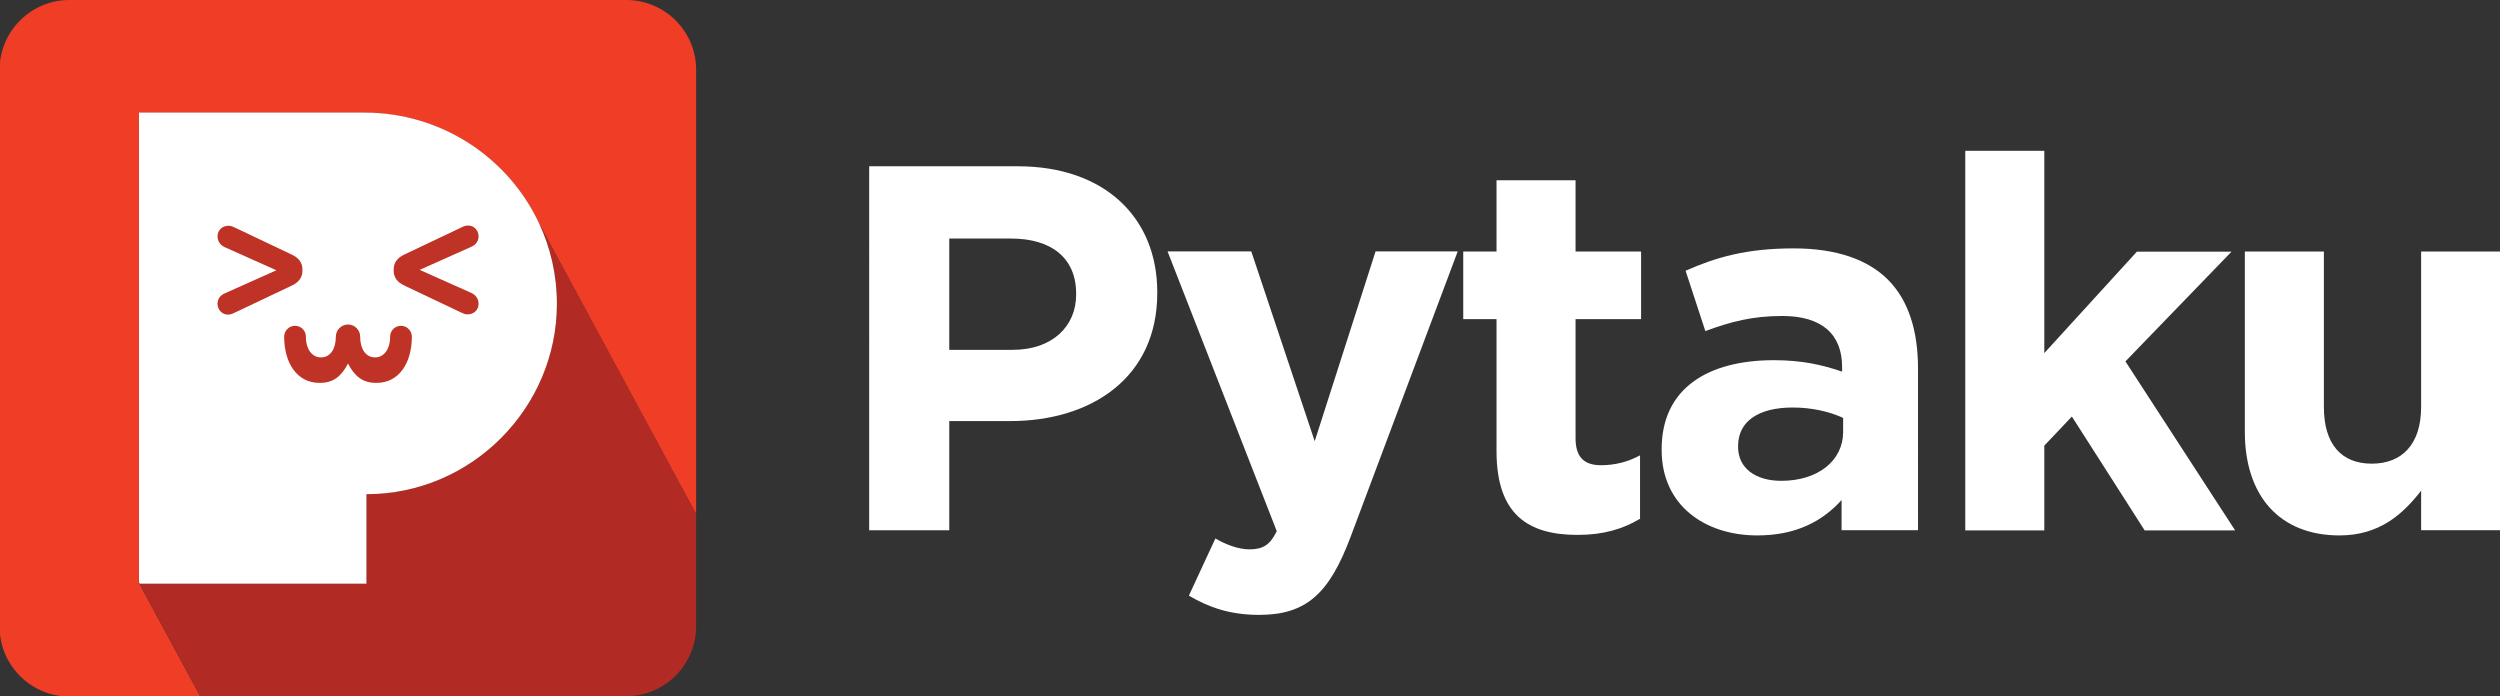
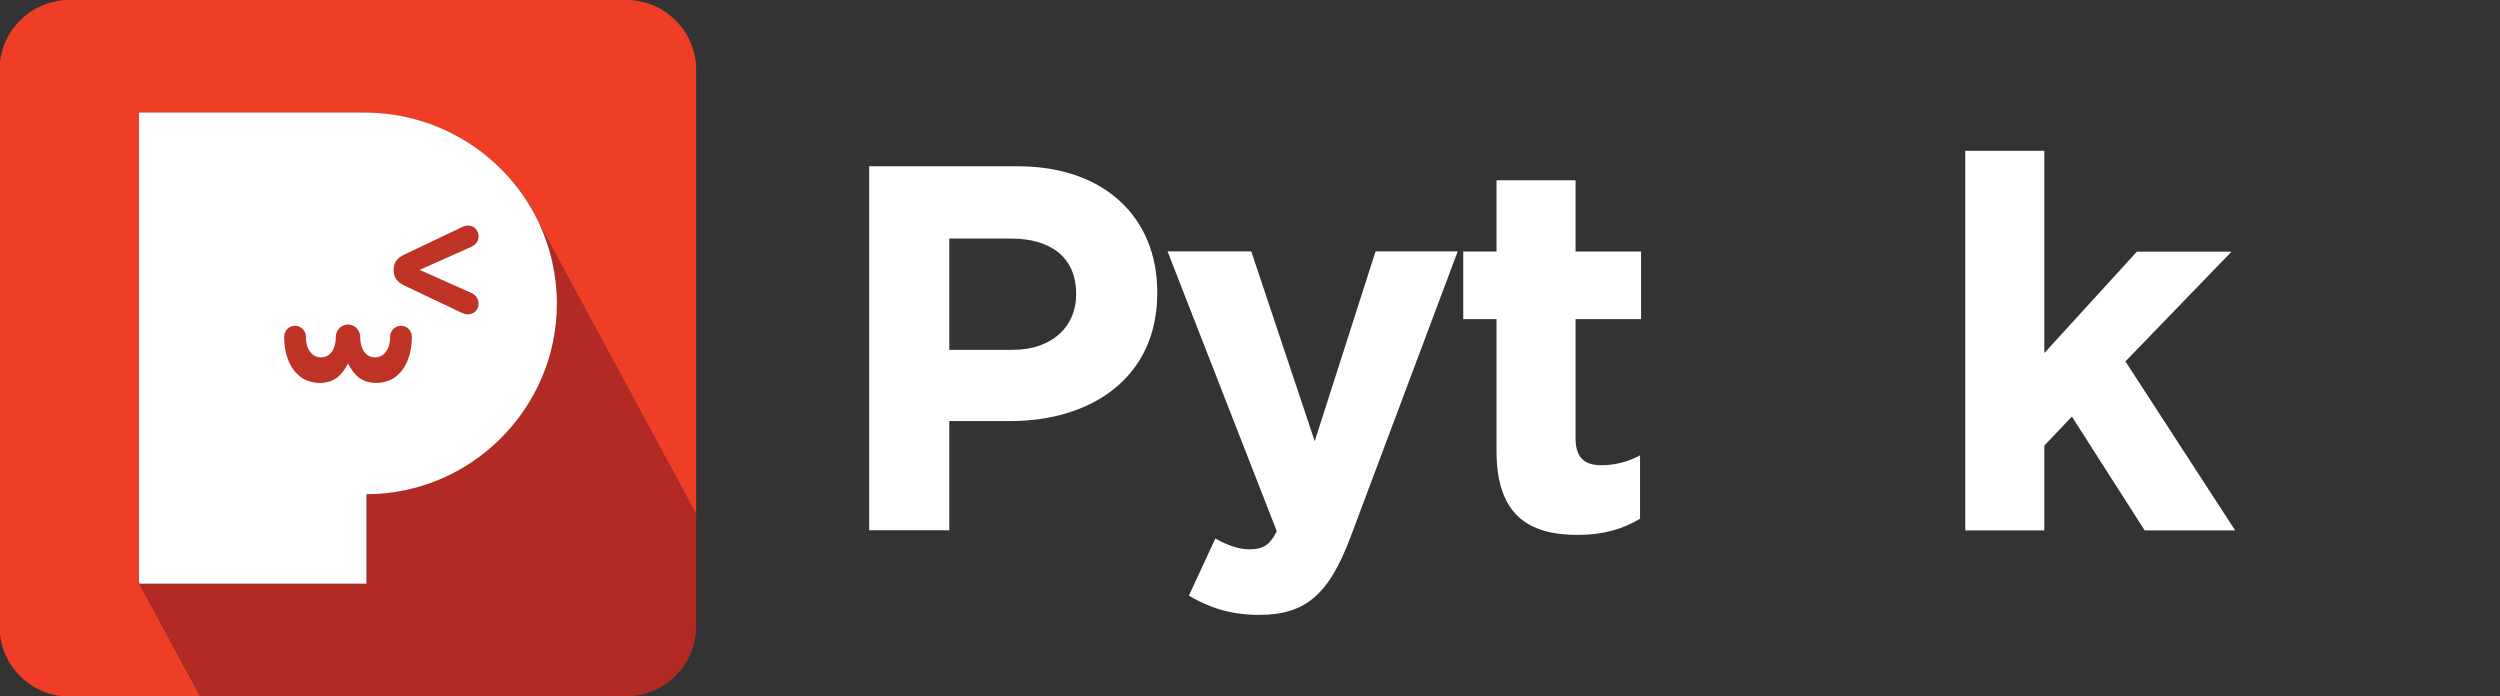
<svg xmlns="http://www.w3.org/2000/svg" xmlns:ns1="http://sodipodi.sourceforge.net/DTD/sodipodi-0.dtd" xmlns:ns2="http://www.inkscape.org/namespaces/inkscape" width="206.375mm" height="57.463mm" viewBox="0 0 206.375 57.463" version="1.1" id="svg706" ns1:docname="white.svg" ns2:version="0.92.4 5da689c313, 2019-01-14">
  <rect x="0" y="0" width="206.375" height="57.463" fill="#333333" stroke="none" />
  <defs id="defs700">
    <clipPath clipPathUnits="userSpaceOnUse" id="clipPath154">
      <path d="M 0,2722.167 H 1600 V 0 H 0 Z" id="path152" ns2:connector-curvature="0" />
    </clipPath>
    <clipPath clipPathUnits="userSpaceOnUse" id="clipPath222">
      <path d="m 1082.03,1602.18 h 152.63 v -117.4 h -152.63 z" id="path220" ns2:connector-curvature="0" />
    </clipPath>
    <clipPath clipPathUnits="userSpaceOnUse" id="clipPath266">
-       <path d="m 1158.34,1598.11 h 70.45 v -109.18 h -70.45 z" id="path264" ns2:connector-curvature="0" />
+       <path d="m 1158.34,1598.11 h 70.45 v -109.18 z" id="path264" ns2:connector-curvature="0" />
    </clipPath>
  </defs>
  <ns1:namedview id="base" pagecolor="#ffffff" bordercolor="#666666" borderopacity="1.0" ns2:pageopacity="0.0" ns2:pageshadow="2" ns2:zoom="0.49497475" ns2:cx="9.5170841" ns2:cy="290.97019" ns2:document-units="mm" ns2:current-layer="layer1" showgrid="false" ns2:window-width="1920" ns2:window-height="1015" ns2:window-x="0" ns2:window-y="0" ns2:window-maximized="1" />
  <g ns2:label="Layer 1" ns2:groupmode="layer" id="layer1" transform="translate(-1.582,-132.496)">
    <g style="display:inline" transform="matrix(0.353,0,0,-0.353,85.181,80.125)" id="g566" ns2:export-xdpi="733.85999" ns2:export-ydpi="733.85999">
-       <path ns2:connector-curvature="0" id="path564" style="fill:#231f20;fill-opacity:1;fill-rule:nonzero;stroke:none" d="m 0,0 c 9.363,0 14.835,5.594 14.835,12.89 v 0.243 c 0,8.39 -5.837,12.89 -15.2,12.89 h -14.47 L -14.835,0 Z M -33.562,42.925 H 1.216 c 20.307,0 32.589,-12.038 32.589,-29.427 v -0.244 c 0,-19.699 -15.322,-29.914 -34.413,-29.914 h -14.227 v -25.536 h -18.727 z" />
-     </g>
+       </g>
    <g style="display:inline" transform="matrix(0.353,0,0,-0.353,99.724,100.416)" id="g570" ns2:export-xdpi="733.85999" ns2:export-ydpi="733.85999">
      <path ns2:connector-curvature="0" id="path568" style="fill:#231f20;fill-opacity:1;fill-rule:nonzero;stroke:none" d="m 0,0 6.202,13.376 c 2.432,-1.459 5.472,-2.553 7.904,-2.553 3.161,0 4.864,0.972 6.445,4.256 L -4.986,80.5 H 14.592 L 29.428,36.116 43.655,80.5 H 62.868 L 37.818,13.741 C 32.832,0.487 27.482,-4.499 16.416,-4.499 9.728,-4.499 4.742,-2.797 0,0" />
    </g>
    <g style="display:inline" transform="matrix(0.353,0,0,-0.353,125.12,88.491)" id="g574" ns2:export-xdpi="733.85999" ns2:export-ydpi="733.85999">
      <path ns2:connector-curvature="0" id="path572" style="fill:#231f20;fill-opacity:1;fill-rule:nonzero;stroke:none" d="M 0,0 V 30.887 H -7.783 V 46.695 H 0 V 63.354 H 18.483 V 46.695 H 33.805 V 30.887 H 18.483 V 3.04 c 0,-4.256 1.824,-6.323 5.959,-6.323 3.405,0 6.445,0.851 9.12,2.31 v -14.835 c -3.891,-2.311 -8.391,-3.77 -14.592,-3.77 C 7.661,-19.578 0,-15.079 0,0" />
    </g>
    <g style="display:inline" transform="matrix(0.353,0,0,-0.353,153.733,86.903)" id="g578" ns2:export-xdpi="733.85999" ns2:export-ydpi="733.85999">
      <path ns2:connector-curvature="0" id="path576" style="fill:#231f20;fill-opacity:1;fill-rule:nonzero;stroke:none" d="m 0,0 v 3.283 c -3.162,1.459 -7.296,2.432 -11.795,2.432 -7.904,0 -12.769,-3.162 -12.769,-8.998 v -0.244 c 0,-4.985 4.135,-7.904 10.093,-7.904 C -5.837,-11.431 0,-6.688 0,0 m -42.439,-4.256 v 0.243 c 0,14.228 10.822,20.794 26.266,20.794 6.566,0 11.309,-1.094 15.93,-2.675 V 15.2 c 0,7.661 -4.743,11.917 -13.984,11.917 -7.053,0 -12.039,-1.337 -17.997,-3.526 l -4.621,14.106 c 7.174,3.161 14.227,5.228 25.293,5.228 10.093,0 17.389,-2.675 22.01,-7.296 4.864,-4.864 7.053,-12.038 7.053,-20.794 V -22.983 H -0.365 v 7.053 c -4.499,-4.986 -10.701,-8.269 -19.699,-8.269 -12.282,0 -22.375,7.053 -22.375,19.943" />
    </g>
    <g style="display:inline" transform="matrix(0.353,0,0,-0.353,163.815,63.695)" id="g582" ns2:export-xdpi="733.85999" ns2:export-ydpi="733.85999">
      <path ns2:connector-curvature="0" id="path580" style="fill:#231f20;fill-opacity:1;fill-rule:nonzero;stroke:none" d="m 0,0 h 18.483 v -47.303 l 21.646,23.712 H 62.26 L 37.453,-49.249 63.111,-88.769 H 41.953 l -17.025,26.63 -6.445,-6.809 V -88.769 H 0 Z" />
    </g>
    <g style="display:inline" transform="matrix(0.353,0,0,-0.353,186.894,86.903)" id="g586" ns2:export-xdpi="733.85999" ns2:export-ydpi="733.85999">
      <path ns2:connector-curvature="0" id="path584" style="fill:#231f20;fill-opacity:1;fill-rule:nonzero;stroke:none" d="M 0,0 V 42.196 H 18.483 V 5.837 c 0,-8.755 4.135,-13.255 11.188,-13.255 7.053,0 11.552,4.5 11.552,13.255 V 42.196 H 59.706 V -22.983 H 41.223 v 9.242 C 36.967,-19.213 31.495,-24.199 22.131,-24.199 8.147,-24.199 0,-14.957 0,0" />
    </g>
    <g style="display:inline" transform="matrix(0.353,0,0,-0.353,53.298,51.246)" id="g590" ns2:export-xdpi="733.85999" ns2:export-ydpi="733.85999">
      <path ns2:connector-curvature="0" id="path588" style="fill:#ef3d26;fill-opacity:1;fill-rule:nonzero;stroke:none" d="m 0,0 h -130.308 c -8.959,0 -16.289,-7.33 -16.289,-16.288 v -35.809 -23.906 -70.594 c 0,-8.959 7.33,-16.288 16.289,-16.288 h 30.653 l -14.241,26.358 h -0.124 v 0.229 84.201 25.738 h 52.72 c 18,0 33.649,-10.53 40.827,-25.854 l 36.762,-68.039 V -16.288 C 16.289,-7.33 8.959,0 0,0" />
    </g>
    <g style="display:inline" transform="matrix(0.353,0,0,-0.353,59.045,102.962)" id="g594" ns2:export-xdpi="733.85999" ns2:export-ydpi="733.85999">
      <path ns2:connector-curvature="0" id="path592" style="fill:#b22a24;fill-opacity:1;fill-rule:nonzero;stroke:none" d="m 0,0 v 26.345 l -36.762,68.039 c 2.677,-5.714 4.185,-12.091 4.185,-18.843 0,-24.4 -19.985,-44.544 -44.538,-44.544 V 10.07 h -53.07 l 14.242,-26.359 h 99.654 C -7.33,-16.289 0,-8.959 0,0" />
    </g>
    <g style="display:inline" transform="matrix(0.353,0,0,-0.353,46.076,69.665)" id="g598" ns2:export-xdpi="733.85999" ns2:export-ydpi="733.85999">
      <path ns2:connector-curvature="0" id="path596" style="fill:#ffffff;fill-opacity:1;fill-rule:nonzero;stroke:none" d="m 0,0 c -7.178,15.324 -22.827,25.854 -40.827,25.854 h -52.72 V -84.085 l 0.124,-0.229 h 53.07 v 20.926 c 24.553,0 44.537,20.145 44.537,44.544 C 4.184,-12.091 2.677,-5.715 0,0" />
    </g>
    <g style="display:inline" transform="matrix(0.353,0,0,-0.353,20.923,70.01)" id="g602" ns2:export-xdpi="733.85999" ns2:export-ydpi="733.85999">
      <path ns2:connector-curvature="0" id="path600" style="fill:#bf3326;fill-opacity:1;fill-rule:nonzero;stroke:none" d="m 0,0 13.489,-6.405 c 1.521,-0.72 2.442,-1.841 2.442,-3.402 v -0.4 c 0,-1.561 -0.921,-2.682 -2.442,-3.403 L 0,-20.014 c -0.48,-0.24 -0.921,-0.4 -1.481,-0.4 -1.281,-0.04 -2.442,1.081 -2.442,2.521 0,1.161 0.641,1.962 1.681,2.442 l 12.089,5.404 -12.089,5.404 c -1.04,0.48 -1.681,1.401 -1.681,2.522 0,1.481 1.161,2.521 2.642,2.481 C -0.841,0.36 -0.4,0.2 0,0" />
    </g>
    <g style="display:inline" transform="matrix(0.353,0,0,-0.353,39.704,77.07)" id="g606" ns2:export-xdpi="733.85999" ns2:export-ydpi="733.85999">
      <path ns2:connector-curvature="0" id="path604" style="fill:#bf3326;fill-opacity:1;fill-rule:nonzero;stroke:none" d="m 0,0 -13.489,6.404 c -1.521,0.721 -2.442,1.842 -2.442,3.403 v 0.4 c 0,1.561 0.921,2.682 2.442,3.402 L 0,20.014 c 0.48,0.24 0.921,0.4 1.481,0.4 1.281,0.04 2.442,-1.081 2.442,-2.521 0,-1.161 -0.641,-1.962 -1.681,-2.442 L -9.847,10.047 2.242,4.643 C 3.282,4.163 3.923,3.242 3.923,2.121 3.923,0.64 2.762,-0.4 1.281,-0.36 0.841,-0.36 0.4,-0.2 0,0" />
    </g>
    <g style="display:inline" transform="matrix(0.353,0,0,-0.353,34.683,78.14)" id="g610" ns2:export-xdpi="733.85999" ns2:export-ydpi="733.85999">
      <path ns2:connector-curvature="0" id="path608" style="fill:#bf3326;fill-opacity:1;fill-rule:nonzero;stroke:none" d="m 0,0 c -1.393,0 -2.543,-1.15 -2.543,-2.543 h 0.003 c 0,-3.042 -1.521,-4.844 -3.483,-4.844 h -0.08 c -2.161,0 -3.442,2.042 -3.442,4.844 h 0.004 c 0,1.558 -1.285,2.844 -2.844,2.844 -1.558,0 -2.844,-1.286 -2.844,-2.844 0,-2.802 -1.281,-4.844 -3.442,-4.844 h -0.08 c -1.962,0 -3.483,1.802 -3.483,4.844 h 0.003 c 0,1.393 -1.15,2.543 -2.543,2.543 -1.394,0 -2.544,-1.15 -2.544,-2.543 0,-6.205 3.043,-10.808 8.246,-10.808 h 0.08 c 3.323,0 5.124,1.681 6.605,4.523 1.481,-2.842 3.282,-4.523 6.605,-4.523 h 0.08 c 5.203,0 8.245,4.603 8.245,10.808 C 2.543,-1.15 1.394,0 0,0" />
    </g>
    <g style="display:inline" transform="matrix(0.353,0,0,-0.353,13.075,99.409)" id="g614" ns2:export-xdpi="733.85999" ns2:export-ydpi="733.85999">
      <path ns2:connector-curvature="0" id="path612" style="fill:#424143;fill-opacity:1;fill-rule:nonzero;stroke:none" d="M 0,0 H 0.124 L 0,0.229 Z" />
    </g>
    <g style="display:inline;fill:#ffffff;fill-opacity:1" transform="matrix(0.353,0,0,-0.353,85.181,161.375)" id="g566-7" ns2:export-xdpi="733.85999" ns2:export-ydpi="733.85999">
      <path ns2:connector-curvature="0" id="path564-2" style="fill:#ffffff;fill-opacity:1;fill-rule:nonzero;stroke:none" d="m 0,0 c 9.363,0 14.835,5.594 14.835,12.89 v 0.243 c 0,8.39 -5.837,12.89 -15.2,12.89 h -14.47 L -14.835,0 Z M -33.562,42.925 H 1.216 c 20.307,0 32.589,-12.038 32.589,-29.427 v -0.244 c 0,-19.699 -15.322,-29.914 -34.413,-29.914 h -14.227 v -25.536 h -18.727 z" />
    </g>
    <g style="display:inline;fill:#ffffff;fill-opacity:1" transform="matrix(0.353,0,0,-0.353,99.724,181.666)" id="g570-4" ns2:export-xdpi="733.85999" ns2:export-ydpi="733.85999">
      <path ns2:connector-curvature="0" id="path568-0" style="fill:#ffffff;fill-opacity:1;fill-rule:nonzero;stroke:none" d="m 0,0 6.202,13.376 c 2.432,-1.459 5.472,-2.553 7.904,-2.553 3.161,0 4.864,0.972 6.445,4.256 L -4.986,80.5 H 14.592 L 29.428,36.116 43.655,80.5 H 62.868 L 37.818,13.741 C 32.832,0.487 27.482,-4.499 16.416,-4.499 9.728,-4.499 4.742,-2.797 0,0" />
    </g>
    <g style="display:inline;fill:#ffffff;fill-opacity:1" transform="matrix(0.353,0,0,-0.353,125.12,169.741)" id="g574-6" ns2:export-xdpi="733.85999" ns2:export-ydpi="733.85999">
      <path ns2:connector-curvature="0" id="path572-2" style="fill:#ffffff;fill-opacity:1;fill-rule:nonzero;stroke:none" d="M 0,0 V 30.887 H -7.783 V 46.695 H 0 V 63.354 H 18.483 V 46.695 H 33.805 V 30.887 H 18.483 V 3.04 c 0,-4.256 1.824,-6.323 5.959,-6.323 3.405,0 6.445,0.851 9.12,2.31 v -14.835 c -3.891,-2.311 -8.391,-3.77 -14.592,-3.77 C 7.661,-19.578 0,-15.079 0,0" />
    </g>
    <g style="display:inline;fill:#ffffff;fill-opacity:1" transform="matrix(0.353,0,0,-0.353,153.733,168.153)" id="g578-9" ns2:export-xdpi="733.85999" ns2:export-ydpi="733.85999">
-       <path ns2:connector-curvature="0" id="path576-9" style="fill:#ffffff;fill-opacity:1;fill-rule:nonzero;stroke:none" d="m 0,0 v 3.283 c -3.162,1.459 -7.296,2.432 -11.795,2.432 -7.904,0 -12.769,-3.162 -12.769,-8.998 v -0.244 c 0,-4.985 4.135,-7.904 10.093,-7.904 C -5.837,-11.431 0,-6.688 0,0 m -42.439,-4.256 v 0.243 c 0,14.228 10.822,20.794 26.266,20.794 6.566,0 11.309,-1.094 15.93,-2.675 V 15.2 c 0,7.661 -4.743,11.917 -13.984,11.917 -7.053,0 -12.039,-1.337 -17.997,-3.526 l -4.621,14.106 c 7.174,3.161 14.227,5.228 25.293,5.228 10.093,0 17.389,-2.675 22.01,-7.296 4.864,-4.864 7.053,-12.038 7.053,-20.794 V -22.983 H -0.365 v 7.053 c -4.499,-4.986 -10.701,-8.269 -19.699,-8.269 -12.282,0 -22.375,7.053 -22.375,19.943" />
-     </g>
+       </g>
    <g style="display:inline;fill:#ffffff;fill-opacity:1" transform="matrix(0.353,0,0,-0.353,163.815,144.945)" id="g582-0" ns2:export-xdpi="733.85999" ns2:export-ydpi="733.85999">
      <path ns2:connector-curvature="0" id="path580-8" style="fill:#ffffff;fill-opacity:1;fill-rule:nonzero;stroke:none" d="m 0,0 h 18.483 v -47.303 l 21.646,23.712 H 62.26 L 37.453,-49.249 63.111,-88.769 H 41.953 l -17.025,26.63 -6.445,-6.809 V -88.769 H 0 Z" />
    </g>
    <g style="display:inline;fill:#ffffff;fill-opacity:1" transform="matrix(0.353,0,0,-0.353,186.894,168.153)" id="g586-1" ns2:export-xdpi="733.85999" ns2:export-ydpi="733.85999">
-       <path ns2:connector-curvature="0" id="path584-3" style="fill:#ffffff;fill-opacity:1;fill-rule:nonzero;stroke:none" d="M 0,0 V 42.196 H 18.483 V 5.837 c 0,-8.755 4.135,-13.255 11.188,-13.255 7.053,0 11.552,4.5 11.552,13.255 V 42.196 H 59.706 V -22.983 H 41.223 v 9.242 C 36.967,-19.213 31.495,-24.199 22.131,-24.199 8.147,-24.199 0,-14.957 0,0" />
-     </g>
+       </g>
    <g style="display:inline" transform="matrix(0.353,0,0,-0.353,53.298,132.496)" id="g590-1" ns2:export-xdpi="733.85999" ns2:export-ydpi="733.85999">
      <path ns2:connector-curvature="0" id="path588-1" style="fill:#ef3d26;fill-opacity:1;fill-rule:nonzero;stroke:none" d="m 0,0 h -130.308 c -8.959,0 -16.289,-7.33 -16.289,-16.288 v -35.809 -23.906 -70.594 c 0,-8.959 7.33,-16.288 16.289,-16.288 h 30.653 l -14.241,26.358 h -0.124 v 0.229 84.201 25.738 h 52.72 c 18,0 33.649,-10.53 40.827,-25.854 l 36.762,-68.039 V -16.288 C 16.289,-7.33 8.959,0 0,0" />
    </g>
    <g style="display:inline" transform="matrix(0.353,0,0,-0.353,59.045,184.212)" id="g594-0" ns2:export-xdpi="733.85999" ns2:export-ydpi="733.85999">
      <path ns2:connector-curvature="0" id="path592-3" style="fill:#b22a24;fill-opacity:1;fill-rule:nonzero;stroke:none" d="m 0,0 v 26.345 l -36.762,68.039 c 2.677,-5.714 4.185,-12.091 4.185,-18.843 0,-24.4 -19.985,-44.544 -44.538,-44.544 V 10.07 h -53.07 l 14.242,-26.359 h 99.654 C -7.33,-16.289 0,-8.959 0,0" />
    </g>
    <g style="display:inline" transform="matrix(0.353,0,0,-0.353,46.076,150.915)" id="g598-4" ns2:export-xdpi="733.85999" ns2:export-ydpi="733.85999">
      <path ns2:connector-curvature="0" id="path596-0" style="fill:#ffffff;fill-opacity:1;fill-rule:nonzero;stroke:none" d="m 0,0 c -7.178,15.324 -22.827,25.854 -40.827,25.854 h -52.72 V -84.085 l 0.124,-0.229 h 53.07 v 20.926 c 24.553,0 44.537,20.145 44.537,44.544 C 4.184,-12.091 2.677,-5.715 0,0" />
    </g>
    <g style="display:inline" transform="matrix(0.353,0,0,-0.353,20.923,151.26)" id="g602-3" ns2:export-xdpi="733.85999" ns2:export-ydpi="733.85999">
-       <path ns2:connector-curvature="0" id="path600-9" style="fill:#bf3326;fill-opacity:1;fill-rule:nonzero;stroke:none" d="m 0,0 13.489,-6.405 c 1.521,-0.72 2.442,-1.841 2.442,-3.402 v -0.4 c 0,-1.561 -0.921,-2.682 -2.442,-3.403 L 0,-20.014 c -0.48,-0.24 -0.921,-0.4 -1.481,-0.4 -1.281,-0.04 -2.442,1.081 -2.442,2.521 0,1.161 0.641,1.962 1.681,2.442 l 12.089,5.404 -12.089,5.404 c -1.04,0.48 -1.681,1.401 -1.681,2.522 0,1.481 1.161,2.521 2.642,2.481 C -0.841,0.36 -0.4,0.2 0,0" />
-     </g>
+       </g>
    <g style="display:inline" transform="matrix(0.353,0,0,-0.353,39.704,158.32)" id="g606-1" ns2:export-xdpi="733.85999" ns2:export-ydpi="733.85999">
      <path ns2:connector-curvature="0" id="path604-9" style="fill:#bf3326;fill-opacity:1;fill-rule:nonzero;stroke:none" d="m 0,0 -13.489,6.404 c -1.521,0.721 -2.442,1.842 -2.442,3.403 v 0.4 c 0,1.561 0.921,2.682 2.442,3.402 L 0,20.014 c 0.48,0.24 0.921,0.4 1.481,0.4 1.281,0.04 2.442,-1.081 2.442,-2.521 0,-1.161 -0.641,-1.962 -1.681,-2.442 L -9.847,10.047 2.242,4.643 C 3.282,4.163 3.923,3.242 3.923,2.121 3.923,0.64 2.762,-0.4 1.281,-0.36 0.841,-0.36 0.4,-0.2 0,0" />
    </g>
    <g style="display:inline" transform="matrix(0.353,0,0,-0.353,34.683,159.39)" id="g610-6" ns2:export-xdpi="733.85999" ns2:export-ydpi="733.85999">
      <path ns2:connector-curvature="0" id="path608-9" style="fill:#bf3326;fill-opacity:1;fill-rule:nonzero;stroke:none" d="m 0,0 c -1.393,0 -2.543,-1.15 -2.543,-2.543 h 0.003 c 0,-3.042 -1.521,-4.844 -3.483,-4.844 h -0.08 c -2.161,0 -3.442,2.042 -3.442,4.844 h 0.004 c 0,1.558 -1.285,2.844 -2.844,2.844 -1.558,0 -2.844,-1.286 -2.844,-2.844 0,-2.802 -1.281,-4.844 -3.442,-4.844 h -0.08 c -1.962,0 -3.483,1.802 -3.483,4.844 h 0.003 c 0,1.393 -1.15,2.543 -2.543,2.543 -1.394,0 -2.544,-1.15 -2.544,-2.543 0,-6.205 3.043,-10.808 8.246,-10.808 h 0.08 c 3.323,0 5.124,1.681 6.605,4.523 1.481,-2.842 3.282,-4.523 6.605,-4.523 h 0.08 c 5.203,0 8.245,4.603 8.245,10.808 C 2.543,-1.15 1.394,0 0,0" />
    </g>
    <g style="display:inline" transform="matrix(0.353,0,0,-0.353,13.075,180.659)" id="g614-3" ns2:export-xdpi="733.85999" ns2:export-ydpi="733.85999">
      <path ns2:connector-curvature="0" id="path612-3" style="fill:#424143;fill-opacity:1;fill-rule:nonzero;stroke:none" d="M 0,0 H 0.124 L 0,0.229 Z" />
    </g>
  </g>
</svg>